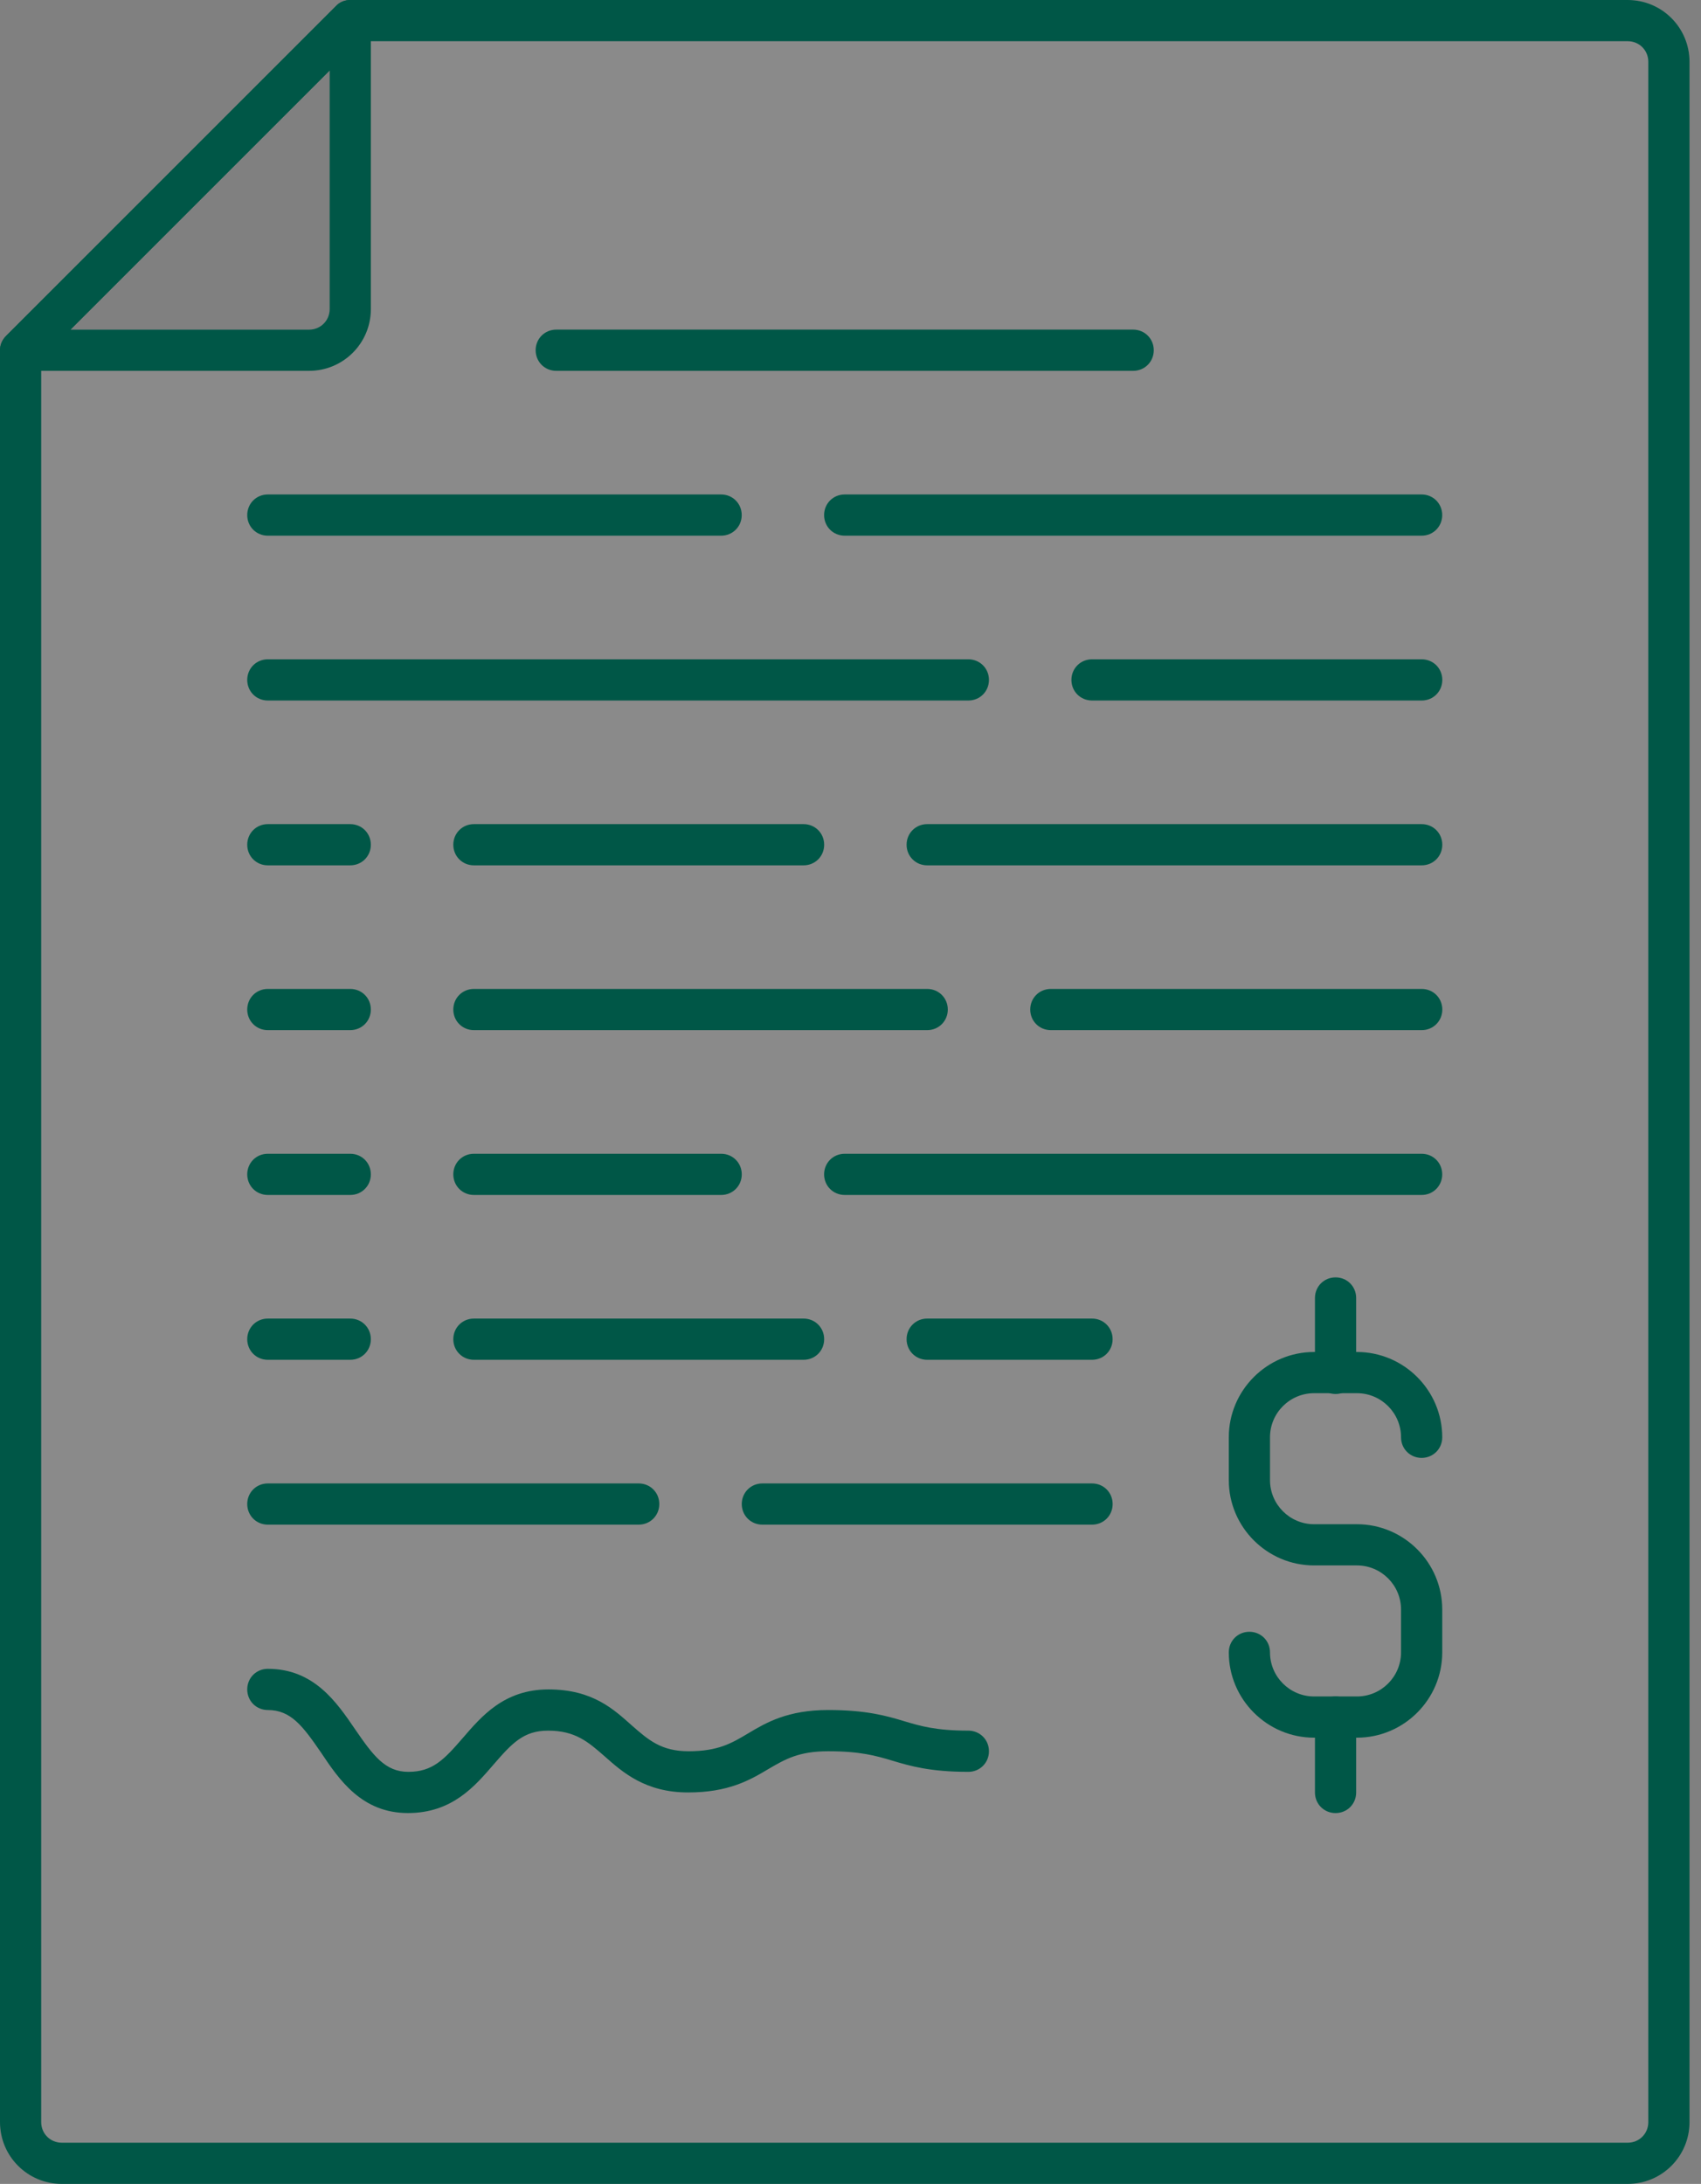
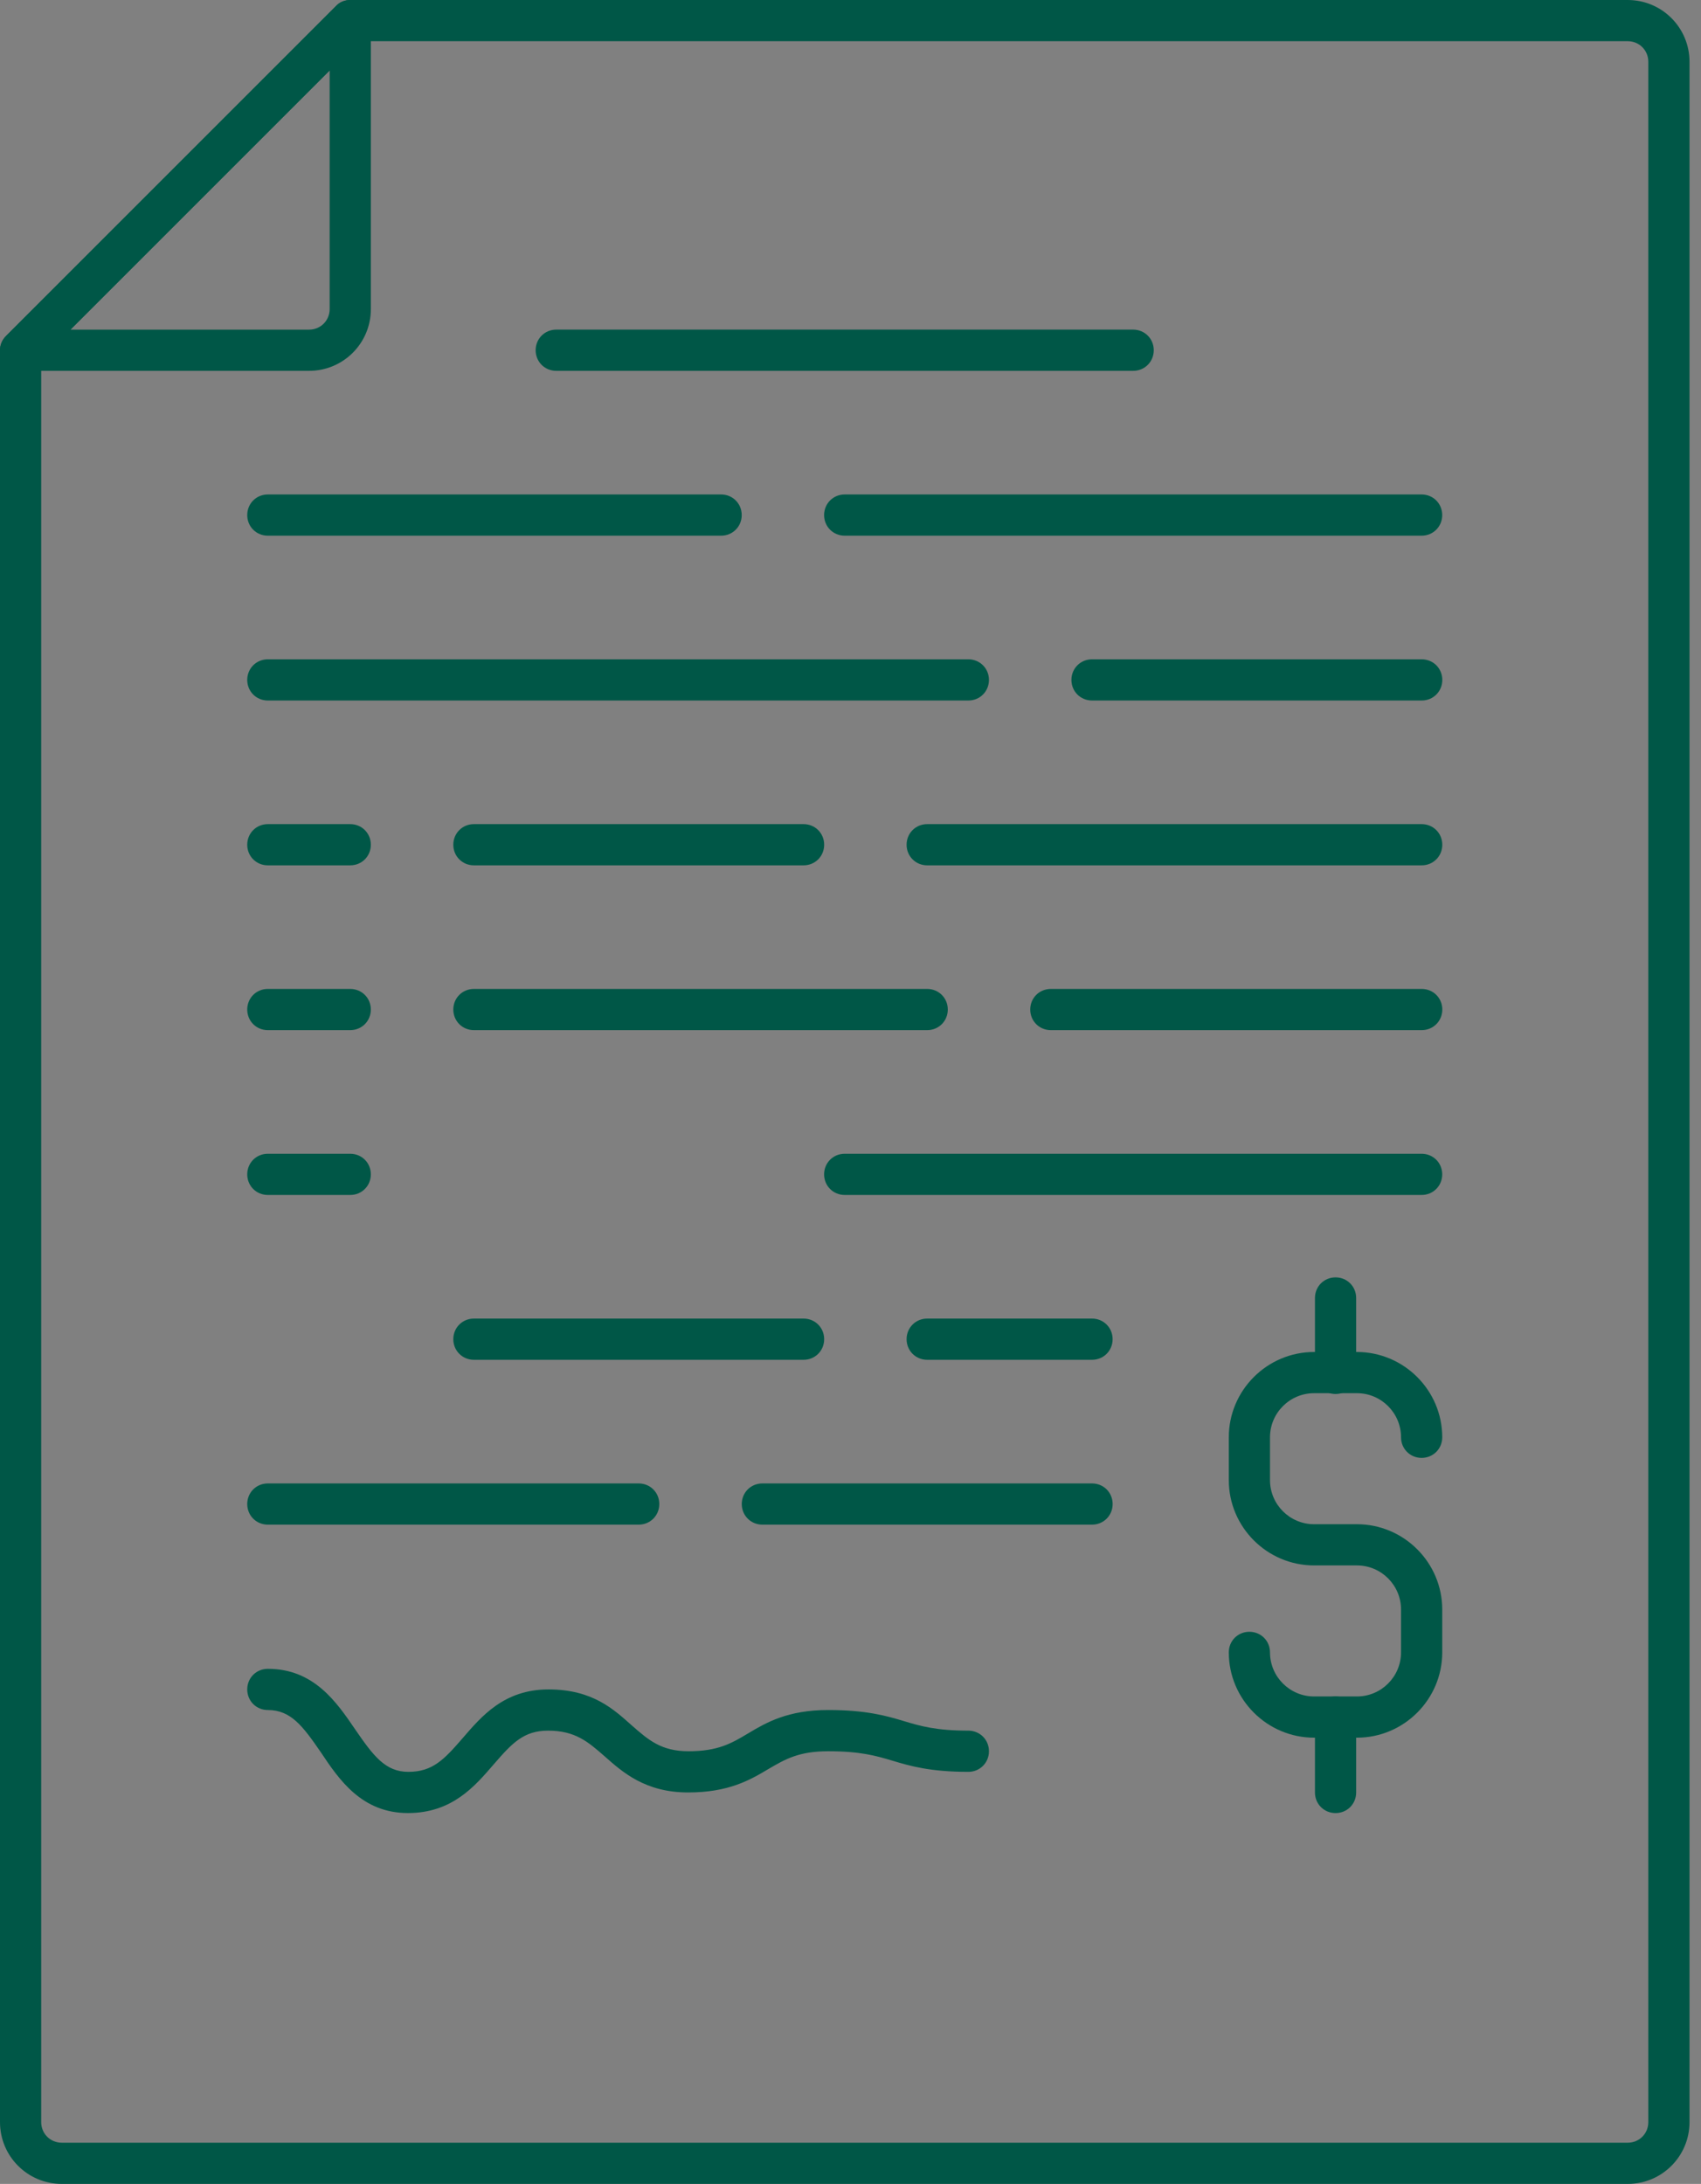
<svg xmlns="http://www.w3.org/2000/svg" width="81" height="104" viewBox="0 0 81 104" fill="none">
  <rect x="0" y="0" width="81" height="104" fill="#808080" stroke="none" />
-   <path d="M77.509 0H16.679C16.424 0 16.169 0.098 15.992 0.294L0.294 15.992C0.098 16.189 0 16.424 0 16.679V101.057C0 102.685 1.315 104 2.943 104H77.509C79.138 104 80.453 102.685 80.453 101.057V2.943C80.453 1.315 79.138 0 77.509 0ZM15.698 3.355V14.717C15.698 15.266 15.266 15.698 14.717 15.698H3.355L15.698 3.355Z" fill="white" fill-opacity="0.08" />
  <path d="M77.509 0H16.679C16.424 0 16.169 0.098 15.992 0.294L0.294 15.992C0.098 16.189 0 16.424 0 16.679V101.057C0 102.685 1.315 104 2.943 104H77.509C79.138 104 80.453 102.685 80.453 101.057V2.943C80.453 1.315 79.138 0 77.509 0ZM78.491 101.057C78.491 101.606 78.059 102.038 77.509 102.038H2.943C2.394 102.038 1.962 101.606 1.962 101.057V17.091L3.355 15.698L15.698 3.355L17.091 1.962H77.509C78.059 1.962 78.491 2.394 78.491 2.943V101.057Z" fill="#005747" />
  <path d="M17.052 0.078C16.934 0.02 16.797 0 16.679 0C16.424 0 16.169 0.098 15.992 0.294L0.294 15.992C0.098 16.189 0 16.424 0 16.679C0 16.817 0 16.934 0.078 17.052C0.235 17.425 0.589 17.66 0.981 17.66H14.717C16.346 17.66 17.66 16.346 17.66 14.717V0.981C17.66 0.589 17.425 0.235 17.052 0.078ZM15.698 14.717C15.698 15.266 15.266 15.698 14.717 15.698H3.355L15.698 3.355V14.717Z" fill="#005747" />
  <path d="M53.96 17.66H26.488C25.939 17.66 25.507 17.228 25.507 16.678C25.507 16.129 25.939 15.697 26.488 15.697H53.96C54.509 15.697 54.941 16.129 54.941 16.678C54.941 17.228 54.509 17.66 53.96 17.66Z" fill="#005747" />
  <path d="M67.696 25.51H40.224C39.675 25.51 39.243 25.078 39.243 24.529C39.243 23.979 39.675 23.547 40.224 23.547H67.696C68.245 23.547 68.677 23.979 68.677 24.529C68.677 25.078 68.245 25.51 67.696 25.51Z" fill="#005747" />
  <path d="M34.339 25.51H12.754C12.204 25.51 11.773 25.078 11.773 24.529C11.773 23.979 12.204 23.547 12.754 23.547H34.339C34.888 23.547 35.32 23.979 35.32 24.529C35.32 25.078 34.888 25.51 34.339 25.51Z" fill="#005747" />
  <path d="M67.7 33.359H52.002C51.452 33.359 51.02 32.928 51.02 32.378C51.02 31.829 51.452 31.397 52.002 31.397H67.7C68.249 31.397 68.681 31.829 68.681 32.378C68.681 32.928 68.249 33.359 67.7 33.359Z" fill="#005747" />
  <path d="M46.112 33.359H12.754C12.204 33.359 11.773 32.928 11.773 32.378C11.773 31.829 12.204 31.397 12.754 31.397H46.112C46.661 31.397 47.093 31.829 47.093 32.378C47.093 32.928 46.661 33.359 46.112 33.359Z" fill="#005747" />
  <path d="M67.699 41.208H44.152C43.603 41.208 43.171 40.777 43.171 40.227C43.171 39.678 43.603 39.246 44.152 39.246H67.699C68.249 39.246 68.68 39.678 68.68 40.227C68.68 40.777 68.249 41.208 67.699 41.208Z" fill="#005747" />
  <path d="M38.265 41.208H22.567C22.018 41.208 21.586 40.777 21.586 40.227C21.586 39.678 22.018 39.246 22.567 39.246H38.265C38.815 39.246 39.246 39.678 39.246 40.227C39.246 40.777 38.815 41.208 38.265 41.208Z" fill="#005747" />
  <path d="M16.678 41.208H12.754C12.204 41.208 11.773 40.777 11.773 40.227C11.773 39.678 12.204 39.246 12.754 39.246H16.678C17.228 39.246 17.659 39.678 17.659 40.227C17.659 40.777 17.228 41.208 16.678 41.208Z" fill="#005747" />
  <path d="M67.7 49.056H50.04C49.49 49.056 49.059 48.624 49.059 48.075C49.059 47.525 49.49 47.094 50.04 47.094H67.7C68.249 47.094 68.681 47.525 68.681 48.075C68.681 48.624 68.249 49.056 67.7 49.056Z" fill="#005747" />
  <path d="M44.152 49.056H22.567C22.018 49.056 21.586 48.624 21.586 48.075C21.586 47.525 22.018 47.094 22.567 47.094H44.152C44.701 47.094 45.133 47.525 45.133 48.075C45.133 48.624 44.701 49.056 44.152 49.056Z" fill="#005747" />
  <path d="M16.678 49.056H12.754C12.204 49.056 11.773 48.624 11.773 48.075C11.773 47.525 12.204 47.094 12.754 47.094H16.678C17.228 47.094 17.659 47.525 17.659 48.075C17.659 48.624 17.228 49.056 16.678 49.056Z" fill="#005747" />
  <path d="M67.696 56.905H40.224C39.675 56.905 39.243 56.473 39.243 55.924C39.243 55.375 39.675 54.943 40.224 54.943H67.696C68.245 54.943 68.677 55.375 68.677 55.924C68.677 56.473 68.245 56.905 67.696 56.905Z" fill="#005747" />
-   <path d="M34.341 56.905H22.567C22.018 56.905 21.586 56.473 21.586 55.924C21.586 55.375 22.018 54.943 22.567 54.943H34.341C34.89 54.943 35.322 55.375 35.322 55.924C35.322 56.473 34.89 56.905 34.341 56.905Z" fill="#005747" />
  <path d="M16.678 56.905H12.754C12.204 56.905 11.773 56.473 11.773 55.924C11.773 55.375 12.204 54.943 12.754 54.943H16.678C17.228 54.943 17.659 55.375 17.659 55.924C17.659 56.473 17.228 56.905 16.678 56.905Z" fill="#005747" />
  <path d="M52.001 64.755H44.152C43.603 64.755 43.171 64.323 43.171 63.774C43.171 63.224 43.603 62.792 44.152 62.792H52.001C52.55 62.792 52.982 63.224 52.982 63.774C52.982 64.323 52.55 64.755 52.001 64.755Z" fill="#005747" />
  <path d="M38.265 64.755H22.567C22.018 64.755 21.586 64.323 21.586 63.774C21.586 63.224 22.018 62.792 22.567 62.792H38.265C38.815 62.792 39.246 63.224 39.246 63.774C39.246 64.323 38.815 64.755 38.265 64.755Z" fill="#005747" />
-   <path d="M16.678 64.755H12.754C12.204 64.755 11.773 64.323 11.773 63.774C11.773 63.224 12.204 62.792 12.754 62.792H16.678C17.228 62.792 17.659 63.224 17.659 63.774C17.659 64.323 17.228 64.755 16.678 64.755Z" fill="#005747" />
  <path d="M52.002 72.605H36.303C35.754 72.605 35.322 72.173 35.322 71.624C35.322 71.074 35.754 70.643 36.303 70.643H52.002C52.551 70.643 52.983 71.074 52.983 71.624C52.983 72.173 52.551 72.605 52.002 72.605Z" fill="#005747" />
  <path d="M30.414 72.605H12.754C12.204 72.605 11.773 72.173 11.773 71.624C11.773 71.074 12.204 70.643 12.754 70.643H30.414C30.963 70.643 31.395 71.074 31.395 71.624C31.395 72.173 30.963 72.605 30.414 72.605Z" fill="#005747" />
  <path d="M64.616 82.75H62.576C60.339 82.75 58.514 80.925 58.514 78.688C58.514 78.138 58.945 77.707 59.495 77.707C60.044 77.707 60.476 78.138 60.476 78.688C60.476 79.845 61.418 80.787 62.576 80.787H64.616C65.774 80.787 66.716 79.845 66.716 78.688V76.647C66.716 75.489 65.774 74.547 64.616 74.547H62.576C60.339 74.547 58.514 72.722 58.514 70.485V68.445C58.514 66.208 60.339 64.383 62.576 64.383H64.616C66.853 64.383 68.678 66.208 68.678 68.445C68.678 68.994 68.246 69.426 67.697 69.426C67.148 69.426 66.716 68.994 66.716 68.445C66.716 67.287 65.774 66.345 64.616 66.345H62.576C61.418 66.345 60.476 67.287 60.476 68.445V70.485C60.476 71.643 61.418 72.585 62.576 72.585H64.616C66.853 72.585 68.678 74.41 68.678 76.647V78.688C68.678 80.925 66.853 82.75 64.616 82.75Z" fill="#005747" />
  <path d="M63.598 66.383C63.049 66.383 62.617 65.952 62.617 65.402V61.811C62.617 61.262 63.049 60.83 63.598 60.83C64.148 60.83 64.579 61.262 64.579 61.811V65.402C64.579 65.952 64.148 66.383 63.598 66.383Z" fill="#005747" />
  <path d="M63.598 86.34C63.049 86.34 62.617 85.909 62.617 85.359V81.768C62.617 81.219 63.049 80.787 63.598 80.787C64.148 80.787 64.579 81.219 64.579 81.768V85.359C64.579 85.909 64.148 86.34 63.598 86.34Z" fill="#005747" />
  <path d="M19.425 86.339C17.228 86.339 16.148 84.75 15.285 83.455C14.421 82.199 13.852 81.433 12.754 81.433C12.204 81.433 11.773 81.002 11.773 80.452C11.773 79.903 12.204 79.471 12.754 79.471C14.951 79.471 16.031 81.061 16.914 82.356C17.777 83.612 18.346 84.377 19.445 84.377C20.603 84.377 21.152 83.788 22.035 82.768C22.918 81.747 23.997 80.452 26.117 80.452C28.236 80.452 29.237 81.414 30.1 82.179C30.885 82.866 31.493 83.396 32.788 83.396C34.181 83.396 34.829 83.023 35.614 82.552C36.497 82.022 37.517 81.433 39.44 81.433C41.246 81.433 42.207 81.708 43.051 81.963C43.836 82.199 44.581 82.415 46.112 82.415C46.661 82.415 47.093 82.846 47.093 83.396C47.093 83.945 46.661 84.377 46.112 84.377C44.307 84.377 43.345 84.102 42.502 83.847C41.717 83.612 40.971 83.396 39.44 83.396C38.047 83.396 37.4 83.769 36.595 84.24C35.712 84.769 34.692 85.358 32.769 85.358C30.728 85.358 29.649 84.397 28.785 83.631C28 82.944 27.392 82.415 26.097 82.415C24.939 82.415 24.39 83.003 23.507 84.024C22.624 85.044 21.544 86.339 19.425 86.339Z" fill="#005747" />
</svg>